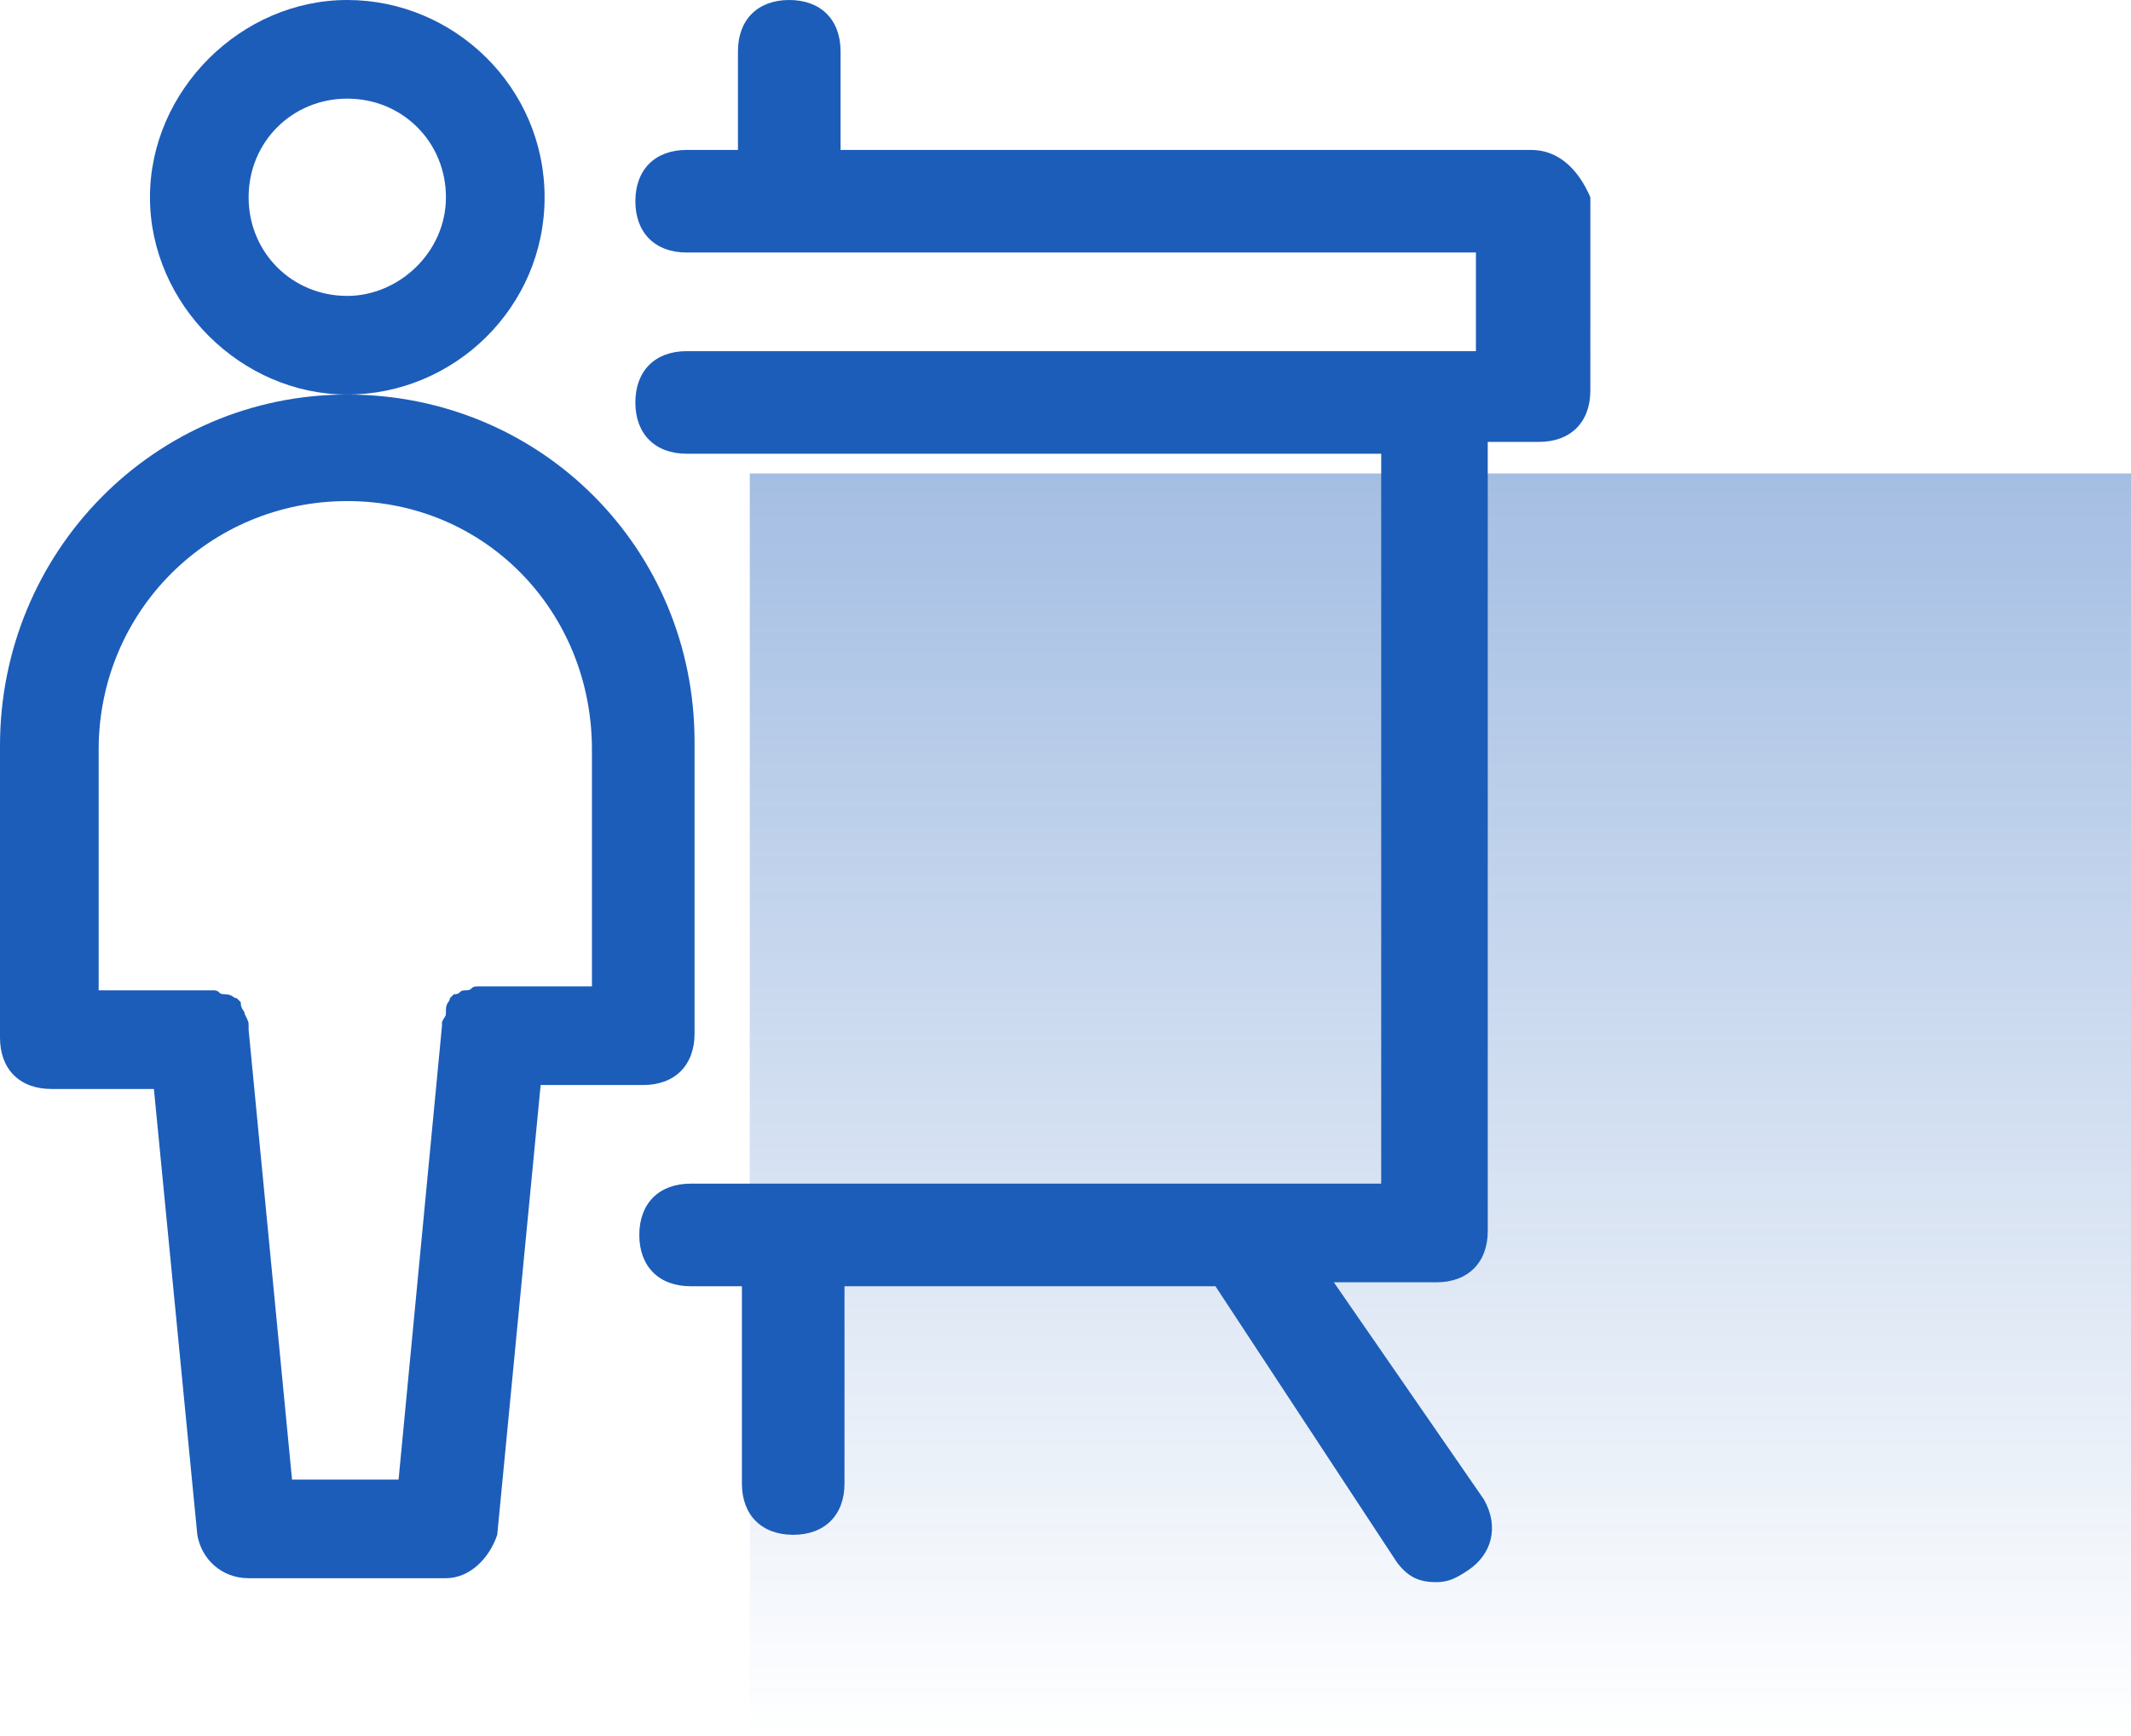
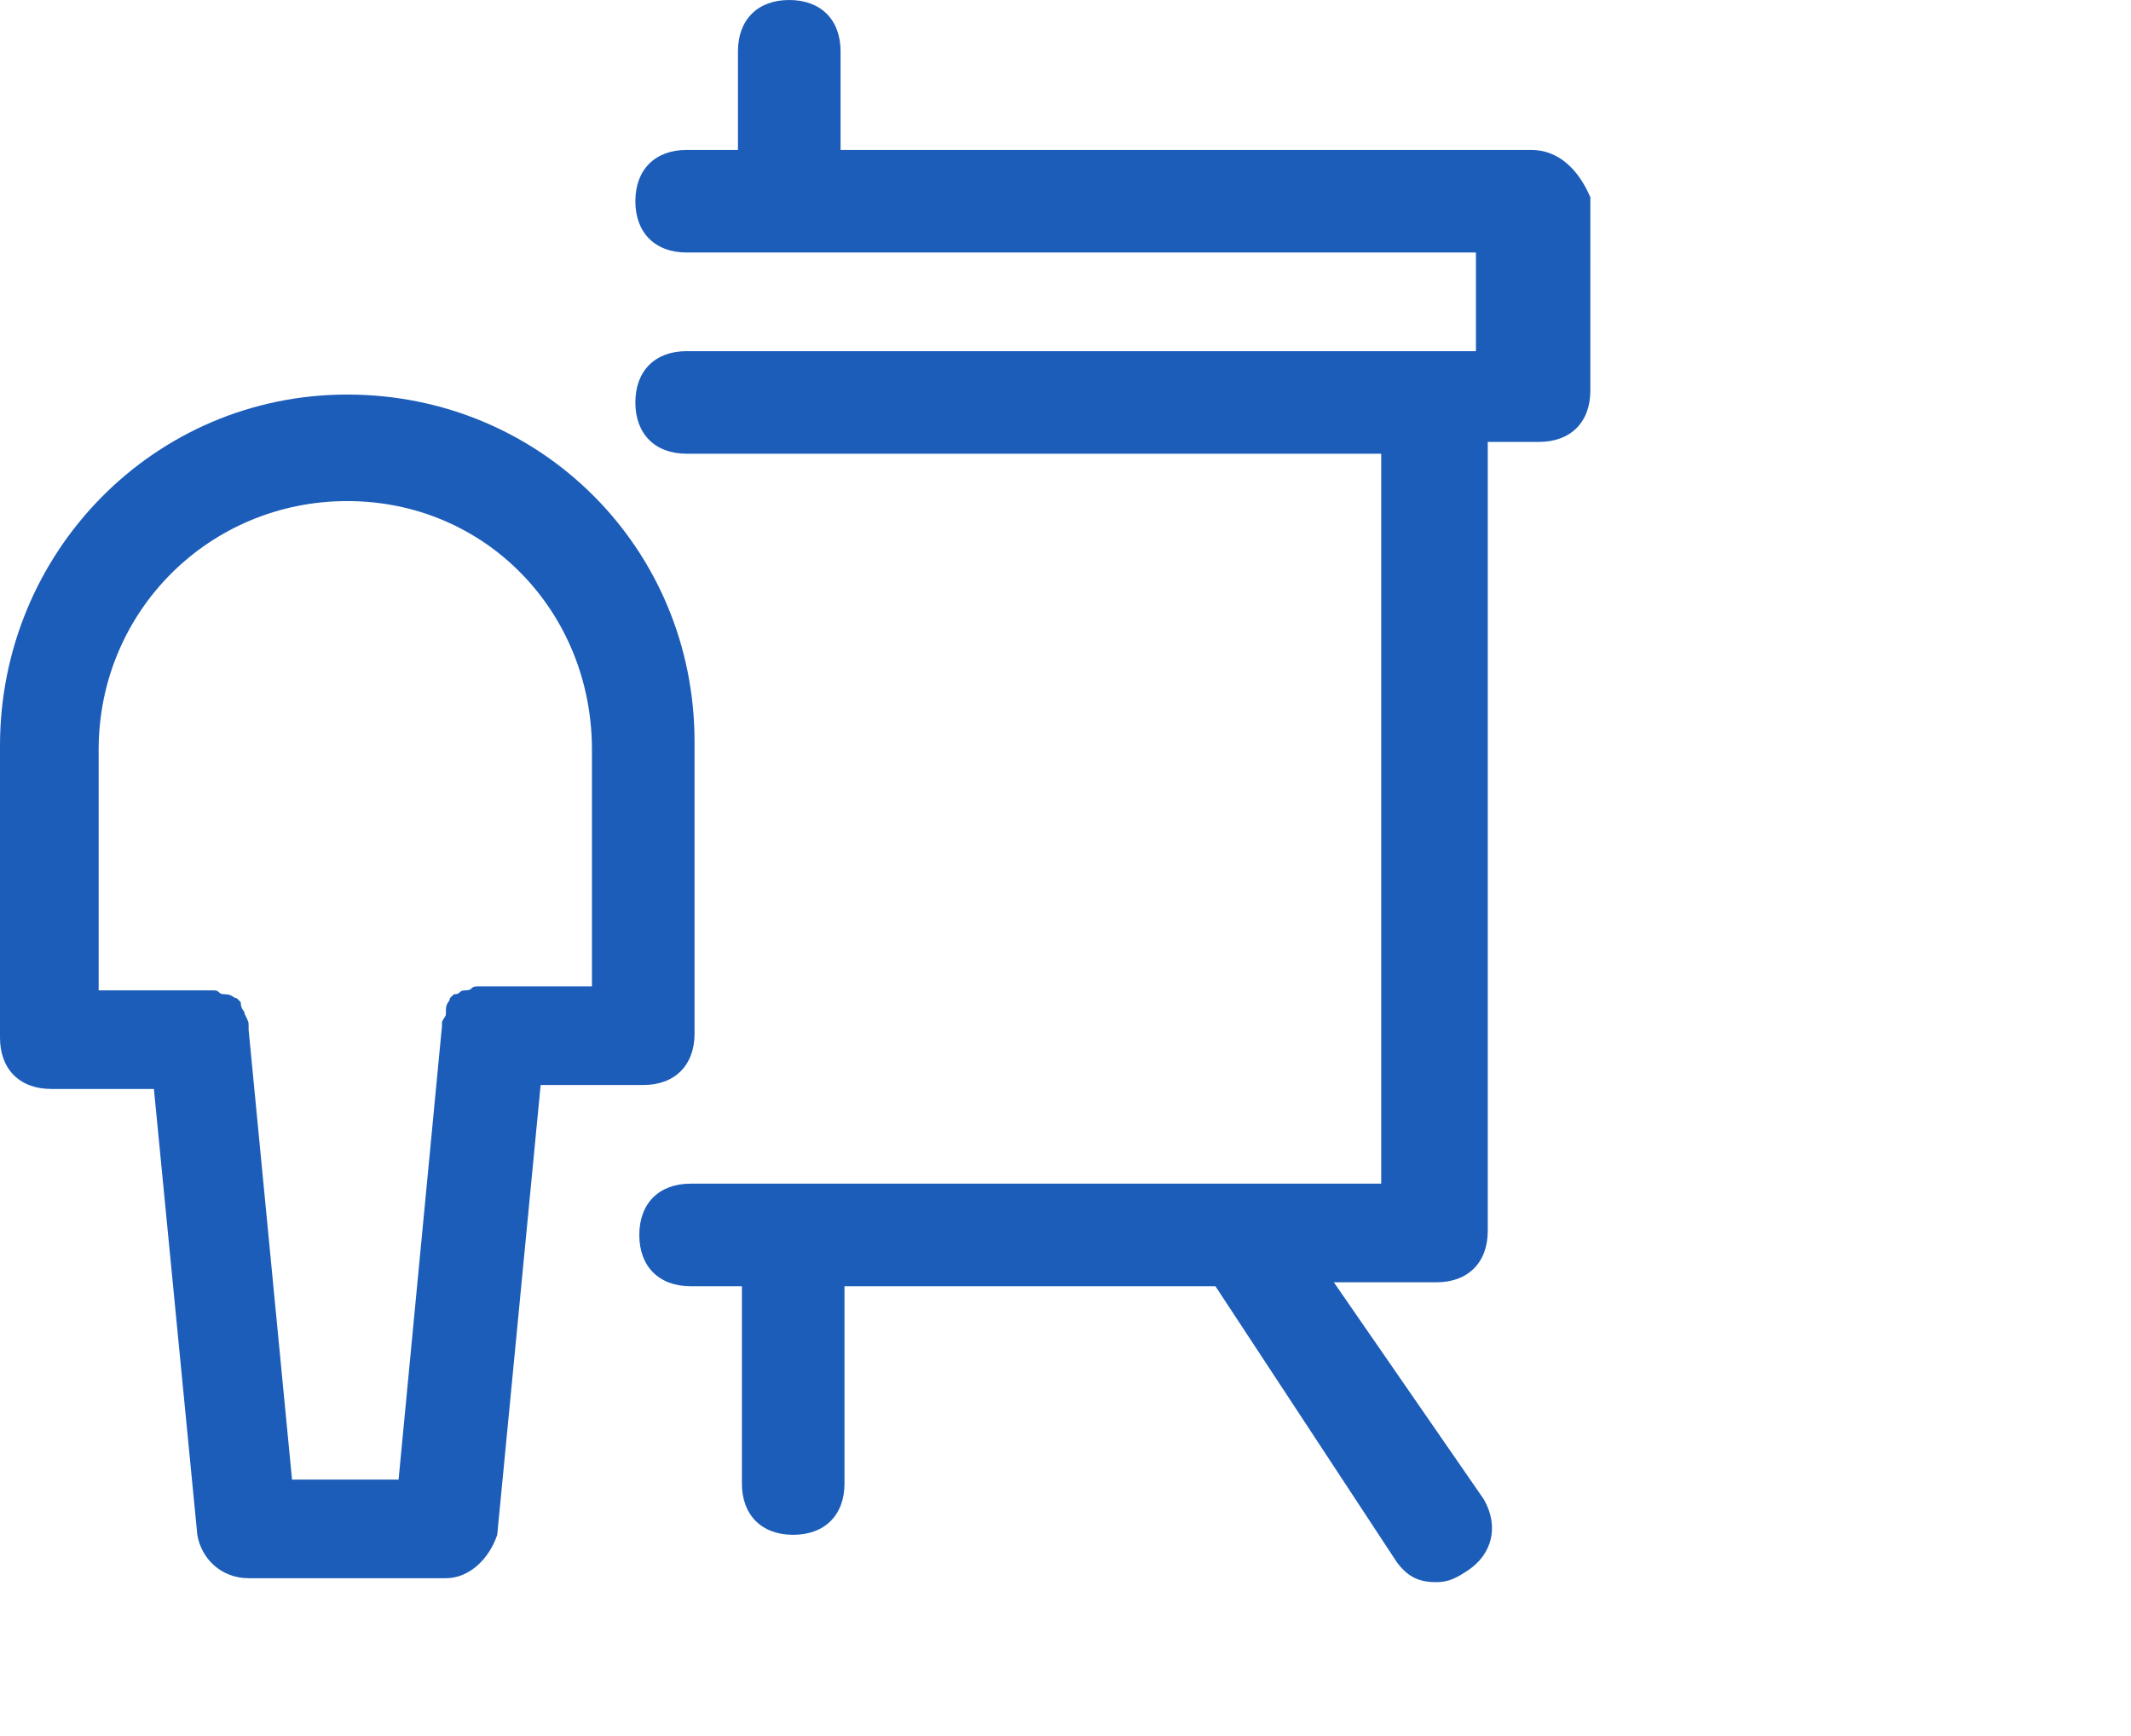
<svg xmlns="http://www.w3.org/2000/svg" id="Слой_1" x="0px" y="0px" viewBox="0 0 54 44" style="enable-background:new 0 0 54 44;" xml:space="preserve">
  <style type="text/css"> .st0{opacity:0.4;fill-rule:evenodd;clip-rule:evenodd;fill:url(#SVGID_1_);enable-background:new ;} .st1{fill:#1C5DB9;} </style>
  <linearGradient id="SVGID_1_" gradientUnits="userSpaceOnUse" x1="36.5" y1="34" x2="36.5" y2="1.999" gradientTransform="matrix(1 0 0 -1 0 46)">
    <stop offset="0" style="stop-color:#1C5DB9" />
    <stop offset="1" style="stop-color:#1C5DB9;stop-opacity:0" />
  </linearGradient>
-   <path class="st0" d="M19,12h35v32H19V12z" />
-   <path class="st1" d="M13.8,5c0-2.8-2.3-5-5-5s-5,2.3-5,5s2.3,5,5,5S13.8,7.8,13.8,5z M8.8,7.5C7.4,7.5,6.3,6.4,6.3,5 s1.1-2.5,2.5-2.5s2.5,1.1,2.5,2.5S10.1,7.5,8.8,7.5z" />
-   <path class="st1" d="M16.3,27.5c0.8,0,1.3-0.5,1.3-1.3v-7.4c0-4.9-3.9-8.8-8.8-8.8S0,14,0,18.9v7.4c0,0.8,0.5,1.3,1.3,1.3h2.6 L5,38.9C5.1,39.5,5.6,40,6.3,40h5c0.6,0,1.1-0.5,1.3-1.1l1.1-11.4H16.3z M10.1,37.5H7.4L6.3,26.1c0-0.1,0-0.1,0-0.1 c0-0.1,0-0.1-0.1-0.3c0-0.1-0.1-0.1-0.1-0.3l-0.1-0.1c-0.1,0-0.1-0.1-0.3-0.1s-0.1-0.1-0.3-0.1s-0.1,0-0.3,0H5H2.5V19 c0-3.5,2.8-6.3,6.3-6.3S15,15.5,15,19v6h-2.5c-0.1,0-0.1,0-0.1,0c-0.1,0-0.1,0-0.3,0s-0.1,0.1-0.3,0.1s-0.1,0.1-0.3,0.1l-0.1,0.1 c0,0.1-0.1,0.1-0.1,0.3s0,0.1-0.1,0.3V26L10.1,37.5z" />
+   <path class="st1" d="M16.3,27.5c0.8,0,1.3-0.5,1.3-1.3v-7.4c0-4.9-3.9-8.8-8.8-8.8S0,14,0,18.9v7.4c0,0.8,0.5,1.3,1.3,1.3h2.6 L5,38.9C5.1,39.5,5.6,40,6.3,40h5c0.6,0,1.1-0.5,1.3-1.1l1.1-11.4H16.3M10.1,37.5H7.4L6.3,26.1c0-0.1,0-0.1,0-0.1 c0-0.1,0-0.1-0.1-0.3c0-0.1-0.1-0.1-0.1-0.3l-0.1-0.1c-0.1,0-0.1-0.1-0.3-0.1s-0.1-0.1-0.3-0.1s-0.1,0-0.3,0H5H2.5V19 c0-3.5,2.8-6.3,6.3-6.3S15,15.5,15,19v6h-2.5c-0.1,0-0.1,0-0.1,0c-0.1,0-0.1,0-0.3,0s-0.1,0.1-0.3,0.1s-0.1,0.1-0.3,0.1l-0.1,0.1 c0,0.1-0.1,0.1-0.1,0.3s0,0.1-0.1,0.3V26L10.1,37.5z" />
  <path class="st1" d="M38.8,3.8H21.3V1.3C21.3,0.5,20.8,0,20,0s-1.3,0.5-1.3,1.3v2.5h-1.3c-0.8,0-1.3,0.5-1.3,1.3s0.5,1.3,1.3,1.3h20 v2.5h-20c-0.8,0-1.3,0.5-1.3,1.3s0.5,1.3,1.3,1.3H35V30H17.5c-0.8,0-1.3,0.5-1.3,1.3s0.5,1.3,1.3,1.3h1.3v5c0,0.8,0.5,1.3,1.3,1.3 s1.3-0.5,1.3-1.3v-5h9.4l4.6,7c0.3,0.4,0.6,0.5,1,0.5c0.3,0,0.5-0.1,0.8-0.3c0.6-0.4,0.8-1.1,0.4-1.8l-3.8-5.5h2.6 c0.8,0,1.3-0.5,1.3-1.3v-20h1.3c0.8,0,1.3-0.5,1.3-1.3V5C40,4.3,39.5,3.8,38.8,3.8z" />
</svg>